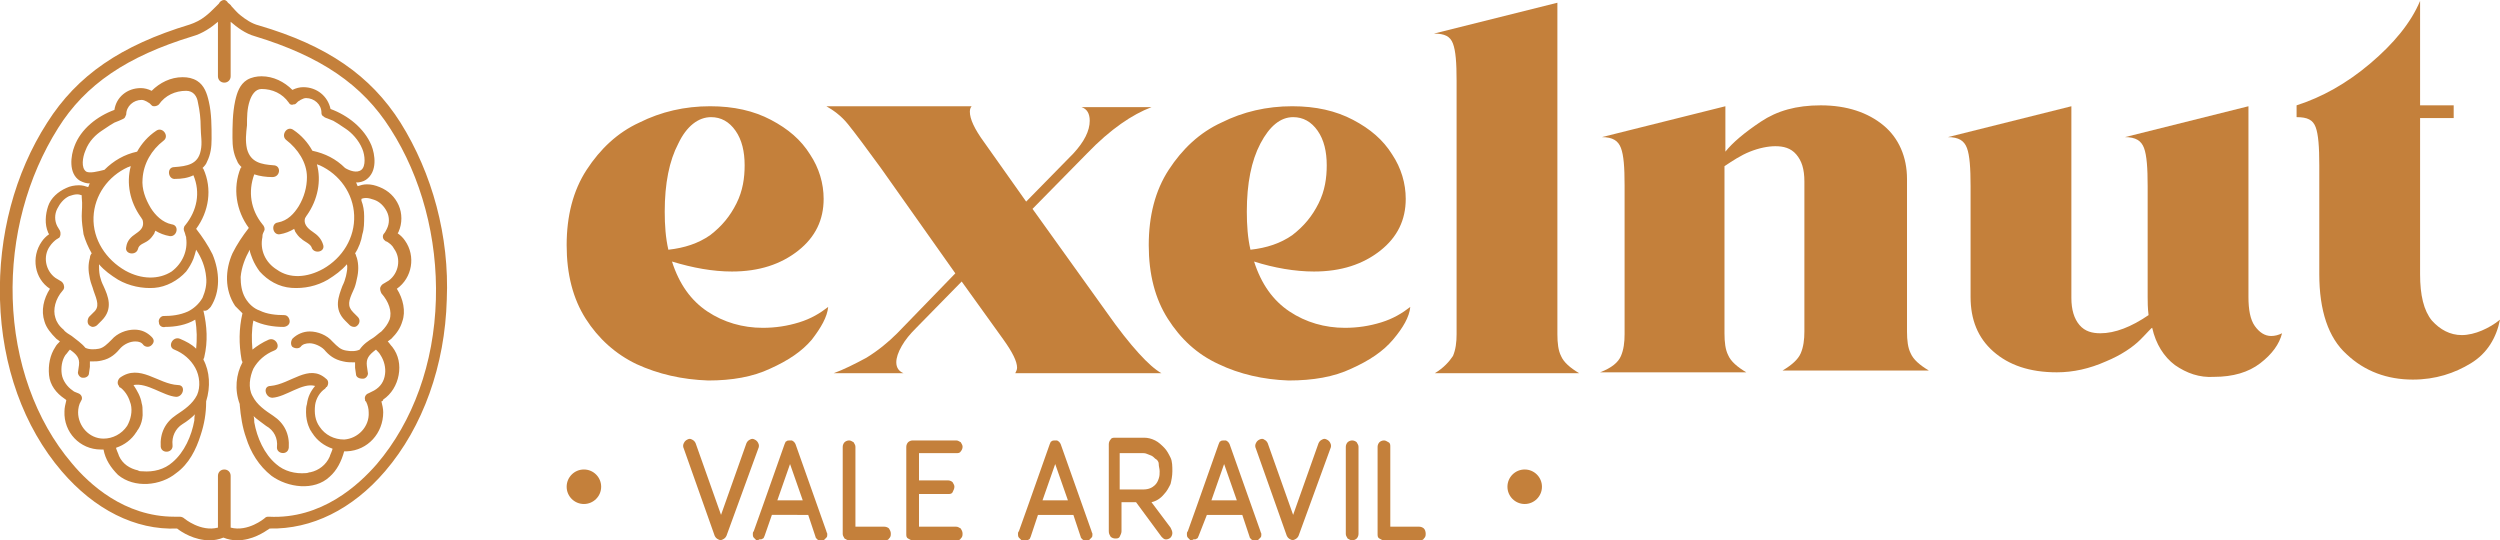
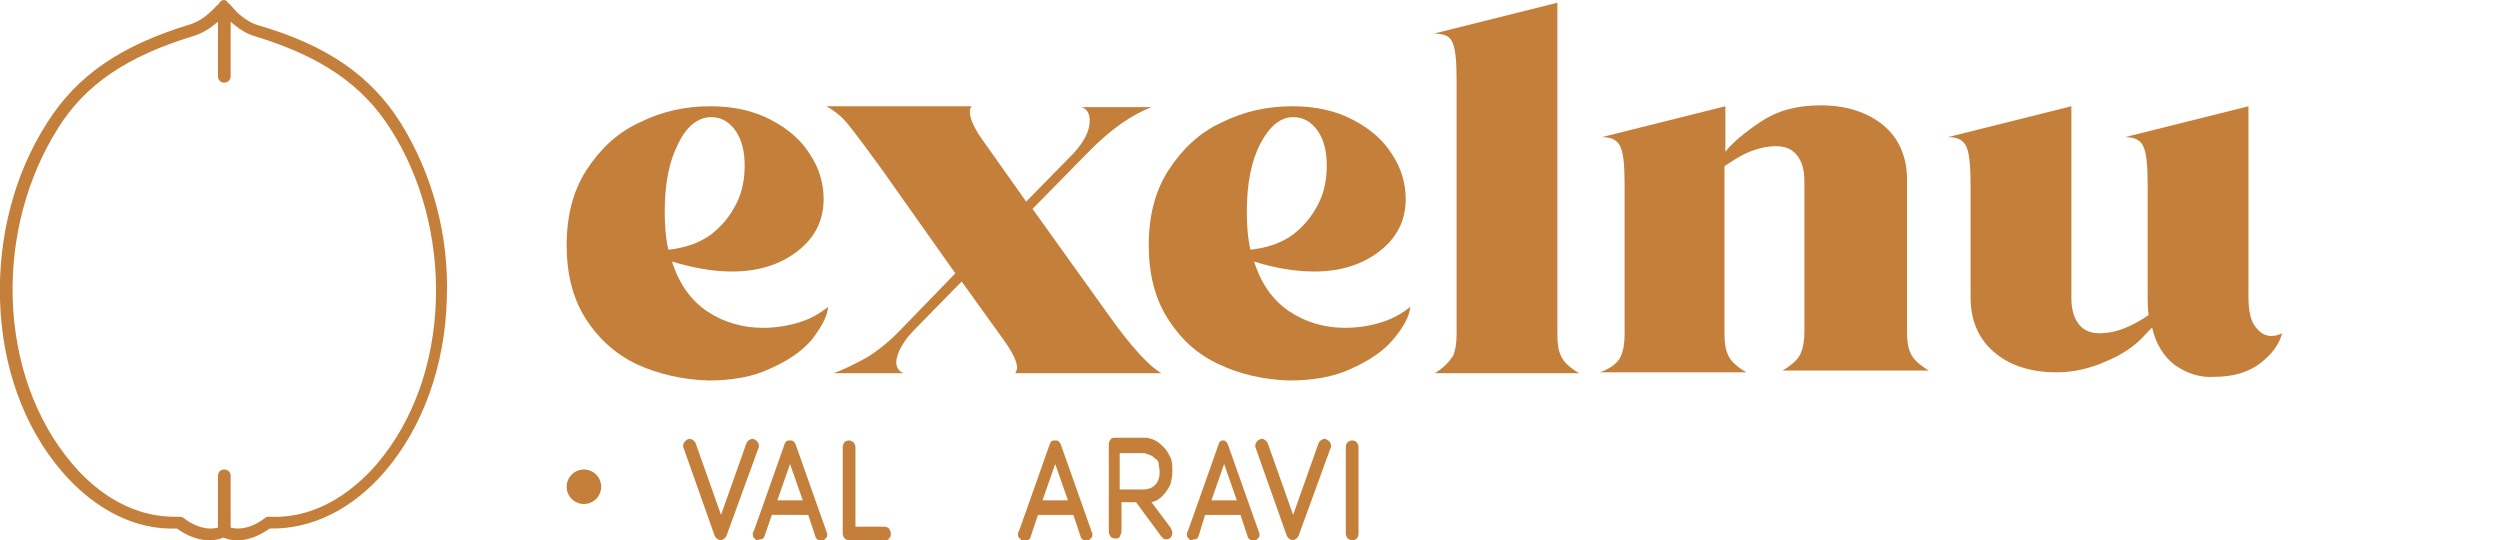
<svg xmlns="http://www.w3.org/2000/svg" version="1.1" id="Camada_2_00000158026410092967537000000000695828741578975659_" x="0px" y="0px" viewBox="0 0 275.3 59.5" style="enable-background:new 0 0 275.3 59.5;" xml:space="preserve">
  <style type="text/css">
	.st0{fill:#C4803B;}
</style>
  <g id="HOME_EXELNUT">
    <g>
      <g>
        <g>
          <path class="st0" d="M70.1,40.1c-2.3-1.1-4.2-2.8-5.6-5c-1.4-2.2-2.1-4.9-2.1-8.1s0.7-6,2.2-8.3s3.4-4.1,5.8-5.2      c2.4-1.2,5-1.8,7.8-1.8c2.6,0,4.8,0.5,6.7,1.5s3.3,2.2,4.3,3.8c1,1.5,1.5,3.2,1.5,4.9c0,2.3-0.9,4.2-2.8,5.7      c-1.9,1.5-4.3,2.3-7.3,2.3c-2.1,0-4.3-0.4-6.6-1.1c0.8,2.5,2.1,4.3,3.9,5.5c1.8,1.2,3.9,1.8,6.1,1.8c1.4,0,2.7-0.2,4-0.6      c1.3-0.4,2.3-1,3.2-1.7c-0.1,1.1-0.8,2.3-1.8,3.6c-1.1,1.3-2.6,2.3-4.6,3.2c-1.9,0.9-4.2,1.3-6.8,1.3      C75.1,41.8,72.5,41.2,70.1,40.1L70.1,40.1z M78.2,25.9c1.3-1,2.2-2.1,2.9-3.5s0.9-2.8,0.9-4.2c0-1.5-0.3-2.8-1-3.8      s-1.6-1.5-2.7-1.5c-1.4,0-2.7,1-3.6,2.9c-1,1.9-1.5,4.4-1.5,7.5c0,1.5,0.1,2.9,0.4,4.2C75.4,27.3,76.9,26.8,78.2,25.9L78.2,25.9      z" />
          <path class="st0" d="M95.4,39.4c1.3-0.8,2.4-1.7,3.4-2.7l6.4-6.6L97,18.5c-1.6-2.2-2.8-3.8-3.6-4.8s-1.7-1.6-2.4-2H107      c-0.1,0.1-0.2,0.3-0.2,0.6c0,0.8,0.5,1.9,1.6,3.4l4.6,6.5l5.2-5.3c1.2-1.3,1.8-2.5,1.8-3.6c0-0.8-0.3-1.3-0.9-1.5h7.7      c-2.1,0.8-4.5,2.4-7.1,5.1l-6,6.1l8.1,11.3c1.4,2,2.6,3.5,3.6,4.6s1.8,1.8,2.5,2.2h-16.1c0.1-0.2,0.2-0.4,0.2-0.6      c0-0.7-0.5-1.7-1.5-3.1l-4.6-6.4l-5,5.1c-0.7,0.7-1.2,1.3-1.6,2c-0.4,0.7-0.6,1.3-0.6,1.8c0,0.6,0.3,1,0.8,1.2h-7.7      C92.9,40.7,94.1,40.1,95.4,39.4L95.4,39.4z" />
          <path class="st0" d="M134.2,40.1c-2.4-1.1-4.2-2.8-5.6-5c-1.4-2.2-2.1-4.9-2.1-8.1s0.7-6,2.2-8.3c1.5-2.3,3.4-4.1,5.8-5.2      c2.4-1.2,5-1.8,7.8-1.8c2.6,0,4.8,0.5,6.7,1.5s3.3,2.2,4.3,3.8c1,1.5,1.5,3.2,1.5,4.9c0,2.3-0.9,4.2-2.8,5.7      c-1.9,1.5-4.3,2.3-7.3,2.3c-2.1,0-4.4-0.4-6.6-1.1c0.8,2.5,2.1,4.3,3.9,5.5c1.8,1.2,3.9,1.8,6.1,1.8c1.4,0,2.7-0.2,4-0.6      c1.3-0.4,2.3-1,3.2-1.7c-0.1,1.1-0.8,2.3-1.9,3.6c-1.1,1.3-2.6,2.3-4.6,3.2c-1.9,0.9-4.2,1.3-6.9,1.3      C139.1,41.8,136.5,41.2,134.2,40.1L134.2,40.1z M142.3,25.9c1.3-1,2.2-2.1,2.9-3.5s0.9-2.8,0.9-4.2c0-1.5-0.3-2.8-1-3.8      s-1.6-1.5-2.7-1.5c-1.4,0-2.6,1-3.6,2.9c-1,1.9-1.5,4.4-1.5,7.5c0,1.5,0.1,2.9,0.4,4.2C139.5,27.3,141,26.8,142.3,25.9      L142.3,25.9z" />
          <path class="st0" d="M160,39.2c0.3-0.7,0.4-1.5,0.4-2.4V8.9c0-2-0.1-3.3-0.4-4.1c-0.3-0.8-0.9-1.1-2.1-1.1l13.6-3.4v36.5      c0,1,0.1,1.8,0.4,2.4c0.3,0.7,1,1.3,2,1.9H158C159,40.5,159.6,39.8,160,39.2L160,39.2z" />
          <path class="st0" d="M178.5,39.2c0.3-0.7,0.4-1.5,0.4-2.4V20.4c0-2-0.1-3.3-0.4-4.1c-0.3-0.8-0.9-1.2-2.1-1.2l13.6-3.4v5      c0.8-1,2.1-2.1,3.9-3.3s3.9-1.8,6.6-1.8c2.9,0,5.2,0.8,6.9,2.2s2.6,3.5,2.6,5.9v16.8c0,1,0.1,1.8,0.4,2.4c0.3,0.7,1,1.3,2,1.9      h-16.1c1-0.6,1.7-1.2,2-1.9c0.3-0.7,0.4-1.5,0.4-2.4V20c0-1.4-0.3-2.3-0.9-3s-1.4-0.9-2.3-0.9c-0.8,0-1.8,0.2-2.8,0.6      s-1.9,1-2.8,1.6v18.4c0,1,0.1,1.8,0.4,2.4c0.3,0.7,1,1.3,2,1.9h-16.1C177.5,40.5,178.2,39.9,178.5,39.2L178.5,39.2z" />
          <path class="st0" d="M239.5,40.2c-1.2-0.9-2.1-2.3-2.5-4.1c-0.1,0-0.5,0.5-1.3,1.3s-2.1,1.7-3.8,2.4c-1.8,0.8-3.6,1.2-5.4,1.2      c-3,0-5.3-0.8-7-2.3c-1.7-1.5-2.5-3.5-2.5-6V20.5c0-2-0.1-3.4-0.4-4.2c-0.3-0.8-0.9-1.2-2.1-1.2l13.6-3.4v21.1      c0,1.3,0.3,2.3,0.9,3s1.4,0.9,2.3,0.9c1.6,0,3.4-0.7,5.3-2c-0.1-0.8-0.1-1.5-0.1-2V20.5c0-2-0.1-3.4-0.4-4.2      c-0.3-0.8-0.9-1.2-2.1-1.2l13.6-3.4v21c0,1.4,0.2,2.5,0.7,3.2c0.5,0.7,1.1,1.1,1.8,1.1c0.4,0,0.8-0.1,1.2-0.3      c-0.3,1.2-1.1,2.3-2.4,3.3c-1.3,1-3,1.5-5.1,1.5C242.2,41.6,240.8,41.1,239.5,40.2L239.5,40.2z" />
-           <path class="st0" d="M258.4,39c-2-1.8-3-4.8-3-8.8v-12c0-2-0.1-3.4-0.4-4.2c-0.3-0.8-0.9-1.1-2.1-1.1v-1.3      c2.8-0.9,5.5-2.4,8.1-4.6s4.5-4.5,5.5-6.9v11.5h3.7V13h-3.7v17.2c0,2.3,0.4,4,1.3,5.1c0.9,1,2,1.6,3.3,1.6      c0.7,0,1.5-0.2,2.2-0.5c0.7-0.3,1.4-0.7,2-1.2c-0.4,2-1.4,3.7-3.2,4.8s-3.9,1.8-6.4,1.8C262.9,41.8,260.4,40.9,258.4,39      L258.4,39z" />
        </g>
        <g>
          <g>
            <path class="st0" d="M75.7,48.4c0.2-0.1,0.3-0.1,0.5,0c0.2,0.1,0.3,0.2,0.4,0.4l2.8,7.9l2.8-7.9c0.1-0.2,0.2-0.3,0.4-0.4       c0.2-0.1,0.3-0.1,0.5,0c0.2,0.1,0.3,0.2,0.4,0.4s0.1,0.4,0,0.6L80,59c-0.1,0.2-0.2,0.3-0.4,0.4c-0.2,0.1-0.3,0.1-0.5,0       c-0.2-0.1-0.3-0.2-0.4-0.4l-3.4-9.6c-0.1-0.2-0.1-0.4,0-0.6C75.4,48.6,75.5,48.5,75.7,48.4z" />
            <path class="st0" d="M83.3,59.5c-0.1-0.1-0.2-0.2-0.3-0.3c-0.1-0.1-0.1-0.3-0.1-0.4c0-0.1,0-0.2,0.1-0.3l1-2.8c0,0,0,0,0,0       l2.4-6.8c0.1-0.2,0.1-0.3,0.2-0.3c0.1-0.1,0.2-0.1,0.4-0.1c0.1,0,0.2,0,0.2,0c0.2,0.1,0.3,0.2,0.4,0.4l3.4,9.6       c0,0.1,0.1,0.2,0.1,0.3c0,0.2,0,0.3-0.1,0.4s-0.2,0.2-0.3,0.3c-0.1,0-0.2,0-0.3,0c-0.1,0-0.3,0-0.4-0.1       c-0.1-0.1-0.2-0.2-0.2-0.3l-0.8-2.4H85L84.2,59c-0.1,0.2-0.1,0.3-0.2,0.3c-0.1,0.1-0.2,0.1-0.4,0.1       C83.5,59.5,83.4,59.5,83.3,59.5z M85.6,55.1h2.8l-1.4-4C87,51.1,85.6,55.1,85.6,55.1z" />
            <path class="st0" d="M93.5,59.5c-0.2,0-0.3-0.1-0.5-0.2c-0.1-0.2-0.2-0.3-0.2-0.5v-9.6c0-0.2,0.1-0.4,0.2-0.5s0.3-0.2,0.5-0.2       s0.3,0.1,0.5,0.2c0.1,0.2,0.2,0.3,0.2,0.5V58h3.2c0.2,0,0.4,0.1,0.5,0.2c0.1,0.2,0.2,0.3,0.2,0.6s-0.1,0.4-0.2,0.5       c-0.1,0.2-0.3,0.2-0.5,0.2H93.5z" />
-             <path class="st0" d="M100.5,59.5c-0.2,0-0.3-0.1-0.5-0.2s-0.2-0.3-0.2-0.5v-9.6c0-0.2,0.1-0.4,0.2-0.5s0.3-0.2,0.5-0.2h4.8       c0.2,0,0.3,0.1,0.5,0.2c0.1,0.2,0.2,0.3,0.2,0.5s-0.1,0.4-0.2,0.5c-0.1,0.2-0.3,0.2-0.5,0.2h-4.1v3h3.2c0.2,0,0.4,0.1,0.5,0.2       c0.1,0.2,0.2,0.3,0.2,0.5c0,0.2-0.1,0.4-0.2,0.6c-0.1,0.2-0.3,0.2-0.5,0.2h-3.2V58h4.1c0.2,0,0.3,0.1,0.5,0.2       c0.1,0.2,0.2,0.3,0.2,0.6s-0.1,0.4-0.2,0.5c-0.1,0.2-0.3,0.2-0.5,0.2C105.3,59.5,100.5,59.5,100.5,59.5z" />
            <path class="st0" d="M112.5,59.5c-0.1-0.1-0.2-0.2-0.3-0.3c-0.1-0.1-0.1-0.3-0.1-0.4c0-0.1,0-0.2,0.1-0.3l1-2.8c0,0,0,0,0,0       l2.4-6.8c0.1-0.2,0.1-0.3,0.2-0.3c0.1-0.1,0.2-0.1,0.4-0.1c0.1,0,0.2,0,0.2,0c0.2,0.1,0.3,0.2,0.4,0.4l3.4,9.6       c0,0.1,0.1,0.2,0.1,0.3c0,0.2,0,0.3-0.1,0.4s-0.2,0.2-0.3,0.3c-0.1,0-0.2,0-0.3,0c-0.1,0-0.3,0-0.4-0.1       c-0.1-0.1-0.2-0.2-0.2-0.3l-0.8-2.4h-3.9l-0.8,2.4c-0.1,0.2-0.1,0.3-0.2,0.3c-0.1,0.1-0.2,0.1-0.4,0.1       C112.7,59.5,112.6,59.5,112.5,59.5z M114.8,55.1h2.8l-1.4-4C116.2,51.1,114.8,55.1,114.8,55.1z" />
            <path class="st0" d="M129.1,51.9c0,0.5-0.1,1-0.2,1.4c-0.2,0.4-0.4,0.8-0.7,1.1c-0.4,0.5-0.9,0.8-1.4,0.9l2.1,2.8       c0.1,0.2,0.2,0.4,0.2,0.6s-0.1,0.4-0.2,0.5s-0.3,0.2-0.5,0.2c-0.2,0-0.3-0.1-0.5-0.3l-2.8-3.8h-1.6v3.2c0,0.2-0.1,0.4-0.2,0.6       s-0.3,0.2-0.5,0.2s-0.4-0.1-0.5-0.2c-0.1-0.2-0.2-0.3-0.2-0.6v-9.6c0-0.2,0.1-0.4,0.2-0.5c0.1-0.2,0.3-0.2,0.5-0.2h3.2       c0.4,0,0.8,0.1,1.2,0.3c0.4,0.2,0.7,0.5,1,0.8c0.3,0.3,0.5,0.7,0.7,1.1S129.1,51.4,129.1,51.9L129.1,51.9z M127.2,53.4       c0.2-0.2,0.3-0.4,0.4-0.7s0.1-0.5,0.1-0.8s-0.1-0.5-0.1-0.8s-0.2-0.5-0.4-0.6c-0.2-0.2-0.3-0.3-0.6-0.4s-0.4-0.2-0.7-0.2h-2.6       v4h2.6C126.5,53.9,126.9,53.7,127.2,53.4L127.2,53.4z" />
-             <path class="st0" d="M131.1,59.5c-0.1-0.1-0.2-0.2-0.3-0.3c-0.1-0.1-0.1-0.3-0.1-0.4c0-0.1,0-0.2,0.1-0.3l1-2.8c0,0,0,0,0,0       l2.4-6.8c0.1-0.2,0.1-0.3,0.2-0.3c0.1-0.1,0.2-0.1,0.4-0.1c0.1,0,0.2,0,0.2,0c0.2,0.1,0.3,0.2,0.4,0.4l3.4,9.6       c0,0.1,0.1,0.2,0.1,0.3c0,0.2,0,0.3-0.1,0.4s-0.2,0.2-0.3,0.3c-0.1,0-0.2,0-0.3,0c-0.1,0-0.3,0-0.4-0.1       c-0.1-0.1-0.2-0.2-0.2-0.3l-0.8-2.4h-3.9L132,59c-0.1,0.2-0.1,0.3-0.2,0.3c-0.1,0.1-0.2,0.1-0.4,0.1       C131.3,59.5,131.2,59.5,131.1,59.5L131.1,59.5z M133.4,55.1h2.8l-1.4-4L133.4,55.1z" />
+             <path class="st0" d="M131.1,59.5c-0.1-0.1-0.2-0.2-0.3-0.3c-0.1-0.1-0.1-0.3-0.1-0.4c0-0.1,0-0.2,0.1-0.3l1-2.8c0,0,0,0,0,0       l2.4-6.8c0.1-0.2,0.1-0.3,0.2-0.3c0.1-0.1,0.2-0.1,0.4-0.1c0.2,0.1,0.3,0.2,0.4,0.4l3.4,9.6       c0,0.1,0.1,0.2,0.1,0.3c0,0.2,0,0.3-0.1,0.4s-0.2,0.2-0.3,0.3c-0.1,0-0.2,0-0.3,0c-0.1,0-0.3,0-0.4-0.1       c-0.1-0.1-0.2-0.2-0.2-0.3l-0.8-2.4h-3.9L132,59c-0.1,0.2-0.1,0.3-0.2,0.3c-0.1,0.1-0.2,0.1-0.4,0.1       C131.3,59.5,131.2,59.5,131.1,59.5L131.1,59.5z M133.4,55.1h2.8l-1.4-4L133.4,55.1z" />
            <path class="st0" d="M138.7,48.4c0.2-0.1,0.4-0.1,0.5,0c0.2,0.1,0.3,0.2,0.4,0.4l2.8,7.9l2.8-7.9c0.1-0.2,0.2-0.3,0.4-0.4       c0.2-0.1,0.3-0.1,0.5,0s0.3,0.2,0.4,0.4c0.1,0.2,0.1,0.4,0,0.6L143,59c-0.1,0.2-0.2,0.3-0.4,0.4c-0.2,0.1-0.3,0.1-0.5,0       s-0.3-0.2-0.4-0.4l-3.4-9.6c-0.1-0.2-0.1-0.4,0-0.6C138.4,48.6,138.5,48.5,138.7,48.4L138.7,48.4z" />
            <path class="st0" d="M148.9,59.5c-0.2,0-0.3-0.1-0.5-0.2c-0.1-0.2-0.2-0.3-0.2-0.5v-9.6c0-0.2,0.1-0.4,0.2-0.5s0.3-0.2,0.5-0.2       c0.2,0,0.4,0.1,0.5,0.2c0.1,0.2,0.2,0.3,0.2,0.5v9.6c0,0.2-0.1,0.4-0.2,0.5C149.3,59.4,149.1,59.5,148.9,59.5z" />
-             <path class="st0" d="M152.4,59.5c-0.2,0-0.3-0.1-0.5-0.2s-0.2-0.3-0.2-0.5v-9.6c0-0.2,0.1-0.4,0.2-0.5s0.3-0.2,0.5-0.2       s0.3,0.1,0.5,0.2s0.2,0.3,0.2,0.5V58h3.2c0.2,0,0.4,0.1,0.5,0.2s0.2,0.3,0.2,0.6s-0.1,0.4-0.2,0.5c-0.1,0.2-0.3,0.2-0.5,0.2       H152.4z" />
          </g>
          <g>
            <circle class="st0" cx="64.3" cy="53.6" r="1.9" />
-             <circle class="st0" cx="167.9" cy="53.6" r="1.9" />
          </g>
        </g>
      </g>
      <path class="st0" d="M44.1,13.5C40.8,8.3,36,5,28.5,2.8c-0.8-0.2-1.5-0.7-2-1.1c-0.4-0.3-0.7-0.7-1-1c-0.1-0.2-0.3-0.3-0.4-0.4    C25,0.1,24.8,0,24.7,0c-0.3,0-0.5,0.2-0.6,0.4c-0.1,0.1-0.2,0.2-0.3,0.3c-0.4,0.4-0.8,0.8-1.2,1.1c-0.5,0.4-1.1,0.7-1.7,0.9    C13.3,5,8.5,8.3,5.2,13.5C1.6,19.1-0.2,26,0,33c0.2,7.3,2.6,14,6.8,18.9c3.6,4.2,8.1,6.5,12.7,6.3c0.5,0.4,1.9,1.3,3.6,1.3    c0.5,0,1-0.1,1.5-0.3c0.5,0.2,1,0.3,1.5,0.3c1.7,0,3-0.9,3.6-1.3c4.6,0.1,9.1-2.1,12.7-6.3c4.2-4.9,6.6-11.7,6.8-18.9    C49.5,26,47.6,19.1,44.1,13.5L44.1,13.5z M48,33c-0.2,7-2.5,13.4-6.5,18.1c-2,2.3-6.1,6.1-11.9,5.8c-0.2,0-0.3,0-0.5,0.2    c0,0-1.8,1.5-3.7,1v-5.7c0-0.4-0.3-0.7-0.7-0.7s-0.7,0.3-0.7,0.7v5.7c-1.9,0.5-3.7-1-3.7-1c-0.1-0.1-0.3-0.2-0.5-0.2    c-0.2,0-0.4,0-0.6,0c-5.5,0-9.4-3.6-11.3-5.9c-4-4.7-6.3-11.2-6.5-18.1c-0.2-6.8,1.6-13.4,5-18.8C9.4,9.3,14,6.2,21.2,4    c1.1-0.3,2.1-1,2.8-1.6v6c0,0.4,0.3,0.7,0.7,0.7s0.7-0.3,0.7-0.7v-6C26.1,3,27,3.7,28.1,4C35.3,6.2,39.9,9.3,43,14.2    C46.4,19.5,48.2,26.2,48,33L48,33z" />
-       <path class="st0" d="M23.2,33.8c1.1-1.7,1-3.9,0.2-5.8c-0.5-1-1.1-1.9-1.8-2.8c1.4-1.9,1.8-4.4,0.8-6.6c0,0-0.1-0.1-0.1-0.1    c0.2-0.2,0.4-0.4,0.5-0.7c0.4-0.8,0.5-1.6,0.5-2.5c0-1.4,0-2.8-0.3-4.1c-0.2-0.9-0.5-1.8-1.3-2.3c-0.5-0.3-1-0.4-1.6-0.4    c0,0,0,0,0,0c-1.3,0-2.5,0.6-3.4,1.5c-0.4-0.2-0.8-0.3-1.2-0.3c-1.5,0-2.7,1-2.9,2.4c-1.9,0.7-3.7,2.1-4.4,4c-0.4,1-0.7,3,0.6,3.8    c0.4,0.2,0.7,0.3,1.1,0.3c-0.1,0.1-0.1,0.3-0.2,0.4c-0.3-0.1-0.6-0.2-1-0.2c-0.5,0-1,0.1-1.4,0.3c-0.9,0.4-1.7,1.1-2,2    s-0.4,2,0,2.9c0,0.1,0.1,0.1,0.1,0.2c-0.3,0.2-0.6,0.5-0.8,0.8c-1.2,1.7-0.8,4.1,0.9,5.2c0,0,0,0,0,0c-0.7,1.1-1,2.4-0.6,3.6    c0.2,0.7,0.7,1.3,1.3,1.9c0.1,0.1,0.3,0.2,0.4,0.3c-0.2,0.2-0.4,0.4-0.5,0.6c-0.6,0.9-0.8,2-0.7,3.1s0.8,2,1.7,2.6    c0.1,0.1,0.2,0.1,0.2,0.2c-0.1,0.4-0.2,0.8-0.2,1.2c-0.1,2.3,1.7,4.2,4,4.2c0.1,0,0.2,0,0.3,0c0.2,1.1,0.8,2,1.6,2.8    c1.8,1.5,4.7,1.2,6.4-0.2c1.4-1,2.2-2.6,2.7-4.2c0.4-1.2,0.6-2.4,0.6-3.6c0,0,0-0.1,0-0.1c0.5-1.6,0.4-3.3-0.3-4.6    c0-0.1,0.1-0.2,0.1-0.3c0.4-1.7,0.3-3.4-0.1-5.1C22.8,34.3,23,34,23.2,33.8L23.2,33.8z M9.5,18.9c-0.6-0.4-0.4-1.6-0.1-2.3    c0.4-1.1,1.2-1.8,1.8-2.2c0.3-0.2,0.6-0.4,0.9-0.6c0.2-0.1,0.3-0.2,0.5-0.3c0.2-0.1,0.3-0.1,0.5-0.2c0.2-0.1,0.5-0.2,0.6-0.3    c0.1-0.1,0.1-0.2,0.2-0.4c0-0.9,0.8-1.6,1.7-1.6c0.2,0,0.4,0.1,0.6,0.2c0.1,0.1,0.2,0.1,0.3,0.2c0.1,0.1,0.1,0.1,0.2,0.2    c0.1,0.1,0.2,0.1,0.3,0.1c0.2,0,0.4-0.1,0.5-0.2c0.7-1,1.8-1.5,3-1.5c0,0,0,0,0,0c0.8,0,1.2,0.6,1.3,1.3c0.2,0.9,0.3,1.8,0.3,2.7    c0,0.9,0.2,1.7,0,2.6c-0.3,1.5-1.5,1.7-2.9,1.8c-0.9,0-0.7,1.4,0.1,1.3c0.7,0,1.4-0.1,2-0.4c0.8,1.9,0.4,3.9-0.9,5.5    c-0.2,0.2-0.2,0.5-0.1,0.7c0.1,0.2,0.1,0.4,0.2,0.6c0,0,0,0.1,0,0.1c0.2,1.4-0.4,2.8-1.6,3.7c-1.4,0.9-3.3,0.9-5.1-0.1    c-2.1-1.2-3.6-3.4-3.5-5.9c0.1-2.4,1.6-4.5,3.8-5.5c0.1,0,0.2-0.1,0.3-0.1c-0.5,1.9-0.1,3.9,1.1,5.6c0.1,0.1,0.1,0.2,0.2,0.3    c0.2,0.7-0.1,1.1-0.7,1.5c-0.6,0.4-1,0.8-1.1,1.5c-0.2,0.8,1.1,1,1.3,0.2c0.1-0.5,0.7-0.6,1.1-0.9c0.3-0.2,0.5-0.5,0.7-0.8    c0-0.1,0.1-0.2,0.1-0.3c0.5,0.3,1,0.5,1.6,0.6c0.8,0.1,1.1-1.2,0.2-1.3c-1-0.2-1.8-1-2.3-1.8c-0.6-1-1-2.1-0.9-3.2    c0.1-1.7,1-3.2,2.3-4.2c0.7-0.5-0.1-1.6-0.8-1.1c-0.9,0.6-1.6,1.4-2.1,2.3c-1.4,0.3-2.6,1-3.6,2C10.7,18.9,9.9,19.1,9.5,18.9z     M21.6,38.4c-0.5-0.5-1.1-0.8-1.8-1.1c-0.8-0.3-1.4,0.9-0.6,1.2c1,0.4,1.8,1.1,2.3,2c0.5,0.9,0.6,2.1,0.2,3    c-0.5,1-1.4,1.6-2.3,2.2c0,0,0,0,0,0c-1.2,0.8-1.8,2-1.7,3.5c0.1,0.8,1.4,0.7,1.3-0.2c-0.1-0.9,0.3-1.8,1.1-2.3c0,0,0,0,0,0    c0.5-0.3,1-0.7,1.4-1.1c-0.1,0.1-0.1,0.6-0.1,0.7c-0.3,1.7-1.1,3.5-2.4,4.6c-0.9,0.8-2.1,1.1-3.3,1c-0.2,0-0.4,0-0.5-0.1    c-0.9-0.2-1.7-0.7-2.1-1.6c0-0.1-0.4-0.9-0.3-0.9c0.9-0.3,1.7-0.9,2.2-1.7c0.1-0.1,0.1-0.2,0.2-0.3c0,0,0.6-0.8,0.5-2    c0-0.3,0-0.6-0.1-0.9c-0.1-0.7-0.5-1.4-0.9-2c1.5-0.3,3.3,1.2,4.7,1.3c0.8,0,1.1-1.3,0.2-1.3c-2.2-0.1-4.2-2.4-6.4-0.8    c-0.3,0.3-0.3,0.7-0.1,0.9c0,0.1,0.1,0.2,0.2,0.2c0.6,0.5,0.9,1.1,1.1,1.8c0.2,0.8,0,1.7-0.4,2.4c-0.6,0.9-1.6,1.4-2.6,1.4    c-1.6,0-2.8-1.4-2.8-2.9c0-0.4,0.1-0.9,0.3-1.2c0-0.1,0.1-0.1,0.1-0.2c0.1-0.3-0.1-0.6-0.4-0.7C8.3,43.2,8.1,43.1,8,43    c-0.6-0.4-1.1-1.1-1.2-1.8s0-1.5,0.4-2.1c0.2-0.2,0.3-0.4,0.5-0.6c0.7,0.5,1.1,0.9,1,1.7l-0.1,0.7c-0.1,0.3,0.2,0.7,0.5,0.7    c0,0,0.1,0,0.1,0c0.3,0,0.6-0.2,0.6-0.5l0.1-0.7c0-0.2,0-0.4,0-0.6c0.1,0,0.1,0,0.2,0c0.4,0,0.7,0,1.1-0.1c1-0.2,1.6-0.8,2.1-1.4    c0.4-0.4,1-0.7,1.6-0.7c0.4,0,0.7,0.1,0.9,0.4c0.2,0.2,0.6,0.3,0.9,0s0.3-0.6,0-0.9c-0.5-0.5-1.1-0.8-1.9-0.8    c-0.9,0-1.9,0.4-2.5,1.1c-0.5,0.5-0.9,0.9-1.4,1c-0.5,0.1-1.1,0.1-1.5-0.1c-0.4-0.5-1-0.9-1.5-1.3c-0.3-0.2-0.7-0.4-0.9-0.7    c-0.5-0.4-0.8-0.9-0.9-1.3c-0.3-0.9,0-2.1,0.8-3c0.2-0.2,0.2-0.4,0.1-0.7c-0.1-0.2-0.2-0.3-0.4-0.4c-0.2-0.1-0.3-0.2-0.5-0.3    c-1.1-0.8-1.4-2.4-0.6-3.5c0.2-0.3,0.5-0.6,0.8-0.8c0.1,0,0.1-0.1,0.2-0.1c0.2-0.2,0.2-0.6,0.1-0.8c-0.1-0.2-0.2-0.3-0.3-0.5    c-0.3-0.6-0.3-1.3,0-1.9c0.3-0.6,0.7-1.1,1.3-1.4c0.3-0.1,0.6-0.2,0.9-0.2c0.3,0,0.4,0.1,0.5,0.1c0,0,0,0.1,0,0.2    C9.1,22.6,9,23.2,9,23.8c0,0,0,0,0,0c0,0.7,0.1,1.3,0.2,2c0.2,0.7,0.5,1.4,0.9,2.1C10,28,9.9,28.2,9.9,28.4    c-0.2,0.7-0.2,1.4,0,2.3c0.1,0.5,0.3,0.9,0.4,1.3c0.4,1.1,0.7,1.8,0,2.4l-0.5,0.5c-0.2,0.3-0.2,0.7,0,0.9c0.1,0.1,0.3,0.2,0.4,0.2    c0.2,0,0.4-0.1,0.5-0.2l0.5-0.5c1.3-1.3,0.7-2.7,0.2-3.8c-0.2-0.4-0.3-0.7-0.4-1.1c-0.1-0.5-0.1-0.9-0.1-1.3    c0.6,0.7,1.3,1.2,2.1,1.7c1.2,0.7,2.7,1,4,0.9c1.3-0.1,2.6-0.8,3.5-1.8c0.3-0.4,0.6-0.9,0.8-1.4c0.1-0.3,0.2-0.6,0.3-1    c0.6,0.9,1,1.9,1.1,3c0.1,0.8-0.1,1.6-0.4,2.3c-0.4,0.7-1,1.2-1.6,1.5c-0.9,0.4-1.8,0.5-2.7,0.5c-0.3,0-0.6,0.4-0.5,0.7    c0,0.4,0.4,0.6,0.7,0.5c1.1,0,2.3-0.2,3.3-0.8C21.7,36.3,21.7,37.4,21.6,38.4L21.6,38.4z M26.7,34.5c-0.4,1.7-0.4,3.4-0.1,5.1    c0,0.1,0.1,0.2,0.1,0.3c-0.7,1.3-0.9,3-0.3,4.6c0,0,0,0.1,0,0.1c0.1,1.2,0.3,2.5,0.7,3.6c0.5,1.6,1.4,3.1,2.8,4.2    c1.8,1.3,4.7,1.7,6.4,0.1c0.8-0.7,1.3-1.7,1.6-2.8c0.1,0,0.2,0,0.3,0c2.3-0.1,4-2,4-4.3c0-0.4-0.1-0.8-0.2-1.2    c0.1,0,0.2-0.1,0.2-0.2c0.9-0.6,1.5-1.6,1.7-2.7c0.2-1.1,0-2.2-0.7-3.1c-0.2-0.2-0.3-0.4-0.5-0.6c0.1-0.1,0.3-0.2,0.4-0.3    c0.6-0.6,1-1.2,1.2-1.9c0.4-1.1,0.1-2.5-0.6-3.6c0,0,0,0,0,0c1.7-1.2,2.1-3.6,0.9-5.3c-0.2-0.3-0.5-0.6-0.8-0.8    c0-0.1,0.1-0.1,0.1-0.2c0.4-0.9,0.4-2,0-2.9c-0.4-0.9-1.1-1.6-2.1-2c-0.5-0.2-0.9-0.3-1.4-0.3c-0.4,0-0.7,0.1-1,0.2    c-0.1-0.1-0.1-0.3-0.2-0.4c0.4,0,0.8-0.1,1.1-0.3c1.3-0.9,1-2.8,0.6-3.8c-0.8-1.9-2.6-3.3-4.5-4c-0.3-1.4-1.5-2.4-3-2.4    c-0.4,0-0.8,0.1-1.2,0.3c-0.9-0.9-2.1-1.5-3.4-1.5c0,0,0,0,0,0c-0.5,0-1.1,0.1-1.6,0.4c-0.8,0.5-1.1,1.4-1.3,2.3    c-0.3,1.4-0.3,2.8-0.3,4.1c0,0.9,0.1,1.7,0.5,2.5c0.1,0.3,0.3,0.5,0.5,0.7c0,0-0.1,0.1-0.1,0.1c-0.9,2.2-0.5,4.7,0.9,6.6    c-0.7,0.9-1.3,1.8-1.8,2.8c-0.8,1.8-0.9,4,0.3,5.8C26.3,34.1,26.5,34.3,26.7,34.5L26.7,34.5z M38,18.5c-1-1-2.2-1.6-3.6-1.9    c-0.5-0.9-1.2-1.7-2.1-2.3c-0.7-0.5-1.4,0.6-0.8,1.1c1.3,1,2.3,2.5,2.3,4.1c0,1.1-0.3,2.2-0.9,3.2c-0.5,0.8-1.2,1.6-2.3,1.8    c-0.8,0.1-0.6,1.4,0.2,1.3c0.6-0.1,1.1-0.3,1.6-0.6c0,0.1,0.1,0.2,0.1,0.3c0.2,0.3,0.4,0.6,0.7,0.8c0.3,0.3,0.9,0.5,1.1,0.9    c0.2,0.8,1.5,0.6,1.3-0.2c-0.2-0.7-0.6-1.1-1.2-1.5c-0.6-0.4-1-0.9-0.8-1.5c0.1-0.1,0.1-0.2,0.2-0.3c1.2-1.7,1.6-3.8,1.1-5.6    c0.1,0,0.2,0.1,0.3,0.1c2.2,1,3.7,3.1,3.8,5.5c0.1,2.5-1.3,4.7-3.4,5.9c-1.8,1-3.7,1.1-5.1,0.1c-1.3-0.8-1.9-2.2-1.6-3.6    c0,0,0-0.1,0-0.1c0-0.2,0.1-0.4,0.2-0.6c0.1-0.2,0-0.5-0.2-0.7c-1.3-1.6-1.6-3.6-0.9-5.5c0.6,0.2,1.3,0.3,2,0.3    c0.9,0,1-1.3,0.1-1.3c-1.3-0.1-2.5-0.3-2.9-1.8c-0.2-0.9-0.1-1.7,0-2.6c0-0.9,0-1.8,0.3-2.7c0.2-0.6,0.6-1.3,1.3-1.3c0,0,0,0,0,0    c1.2,0,2.3,0.5,3,1.5c0.1,0.2,0.3,0.3,0.5,0.2c0.1,0,0.2,0,0.3-0.1c0.1-0.1,0.1-0.1,0.2-0.2c0.1-0.1,0.2-0.1,0.3-0.2    c0.2-0.1,0.4-0.2,0.6-0.2c0.9,0,1.7,0.7,1.7,1.6c0,0.1,0,0.3,0.2,0.4c0.2,0.2,0.4,0.2,0.6,0.3c0.2,0.1,0.3,0.1,0.5,0.2    c0.2,0.1,0.3,0.2,0.5,0.3c0.3,0.2,0.6,0.4,0.9,0.6c0.6,0.4,1.4,1.2,1.8,2.2c0.3,0.7,0.4,1.9-0.1,2.3C39.3,19.1,38.5,18.8,38,18.5    L38,18.5z M27.9,35.3c1,0.5,2.2,0.7,3.3,0.7c0.3,0,0.7-0.2,0.7-0.6c0-0.3-0.2-0.7-0.6-0.7c-0.9,0-1.9-0.1-2.7-0.5    C28,34,27.4,33.5,27,32.8c-0.4-0.7-0.5-1.5-0.5-2.3c0.1-1.1,0.5-2.1,1-3c0,0.3,0.2,0.7,0.3,1c0.2,0.5,0.5,1,0.8,1.4    c0.9,1,2.1,1.7,3.5,1.8c1.4,0.1,2.8-0.2,4-0.9c0.8-0.5,1.5-1,2.1-1.7c0.1,0.4,0,0.8-0.1,1.3c-0.1,0.4-0.2,0.7-0.4,1.1    c-0.4,1.1-1,2.5,0.3,3.8l0.5,0.5c0.1,0.1,0.3,0.2,0.5,0.2c0.2,0,0.3-0.1,0.4-0.2c0.2-0.2,0.3-0.6,0-0.9l-0.5-0.5    c-0.7-0.7-0.5-1.3,0-2.4c0.2-0.4,0.3-0.8,0.4-1.3c0.2-0.8,0.2-1.6,0-2.3c-0.1-0.2-0.1-0.4-0.2-0.5c0.4-0.6,0.7-1.4,0.8-2.1    c0.2-0.6,0.2-1.3,0.2-2c0,0,0,0,0,0c0-0.6-0.1-1.2-0.3-1.7c0-0.1,0-0.2,0-0.2c0,0,0.2-0.1,0.5-0.1c0.3,0,0.6,0.1,0.9,0.2    c0.6,0.2,1.1,0.7,1.4,1.3c0.3,0.6,0.3,1.3,0,1.9c-0.1,0.2-0.2,0.4-0.3,0.5c-0.2,0.2-0.2,0.6,0.1,0.8c0.1,0.1,0.1,0.1,0.2,0.1    c0.3,0.2,0.6,0.4,0.8,0.8c0.8,1.1,0.5,2.7-0.6,3.5c-0.2,0.1-0.3,0.2-0.5,0.3c-0.2,0.1-0.3,0.2-0.4,0.4c-0.1,0.2,0,0.5,0.1,0.7    c0.8,0.9,1.2,2,0.9,2.9c-0.2,0.5-0.5,0.9-0.9,1.3c-0.3,0.2-0.6,0.5-0.9,0.7c-0.5,0.3-1.1,0.7-1.5,1.3c-0.4,0.2-1,0.2-1.5,0.1    c-0.6-0.1-0.9-0.4-1.5-1c-0.6-0.7-1.6-1.1-2.5-1.1c-0.7,0-1.4,0.3-1.9,0.8c-0.2,0.3-0.2,0.7,0,0.9c0.3,0.2,0.7,0.2,0.9,0    c0.2-0.3,0.6-0.4,1-0.4c0.5,0,1.2,0.3,1.6,0.7c0.5,0.6,1.1,1.1,2.1,1.3c0.4,0.1,0.8,0.1,1.1,0.1c0.1,0,0.2,0,0.2,0    c0,0.2,0,0.4,0,0.6l0.1,0.7c0,0.3,0.3,0.5,0.7,0.5c0,0,0,0,0.1,0c0.3,0,0.6-0.4,0.5-0.7l-0.1-0.7c-0.1-0.8,0.2-1.2,1-1.8    c0.2,0.2,0.4,0.4,0.5,0.6c0.4,0.6,0.6,1.4,0.5,2.1c-0.1,0.8-0.5,1.4-1.2,1.8c-0.2,0.1-0.4,0.2-0.6,0.3c-0.3,0.1-0.5,0.4-0.4,0.7    c0,0.1,0,0.2,0.1,0.2c0.2,0.4,0.3,0.8,0.3,1.2c0.1,1.6-1.2,2.9-2.7,3c-1.1,0-2.1-0.5-2.7-1.4c-0.5-0.7-0.6-1.5-0.5-2.4    c0.1-0.7,0.5-1.4,1.1-1.8c0.1-0.1,0.1-0.2,0.2-0.2c0.2-0.3,0.2-0.7-0.1-0.9C34,40,32,42.3,29.8,42.5c-0.9,0-0.6,1.3,0.2,1.3    c1.5-0.1,3.3-1.7,4.7-1.3c-0.5,0.6-0.8,1.2-0.9,2c-0.1,0.3-0.1,0.6-0.1,0.9c0,1.2,0.5,2,0.5,2c0.1,0.1,0.1,0.2,0.2,0.3    c0.5,0.8,1.3,1.4,2.2,1.7c0.1,0-0.3,0.8-0.3,0.9c-0.4,0.9-1.2,1.5-2.1,1.7c-0.2,0-0.3,0.1-0.5,0.1c-1.2,0.1-2.4-0.2-3.3-1    c-1.3-1.1-2.1-2.9-2.4-4.6c0-0.1,0-0.6-0.1-0.7c0.4,0.4,0.9,0.7,1.4,1.1c0,0,0,0,0,0c0.9,0.5,1.3,1.4,1.2,2.3    c-0.1,0.8,1.2,1,1.3,0.1c0.1-1.5-0.5-2.7-1.7-3.5c0,0,0,0,0,0c-0.9-0.6-1.8-1.2-2.3-2.2c-0.5-0.9-0.3-2.1,0.1-3    c0.5-0.9,1.3-1.6,2.3-2c0.8-0.3,0.2-1.5-0.6-1.2c-0.7,0.3-1.3,0.7-1.8,1.1C27.7,37.4,27.7,36.3,27.9,35.3L27.9,35.3z" />
    </g>
  </g>
</svg>